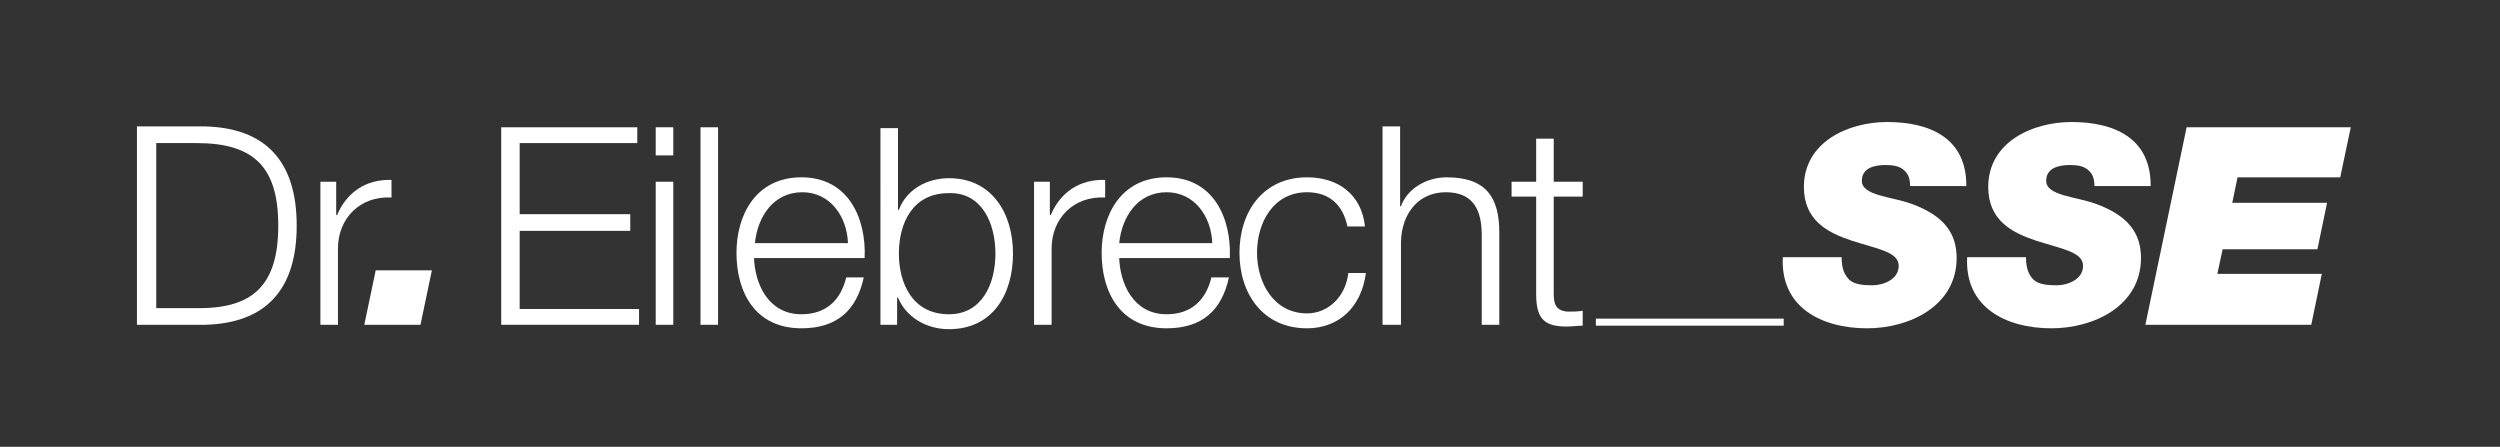
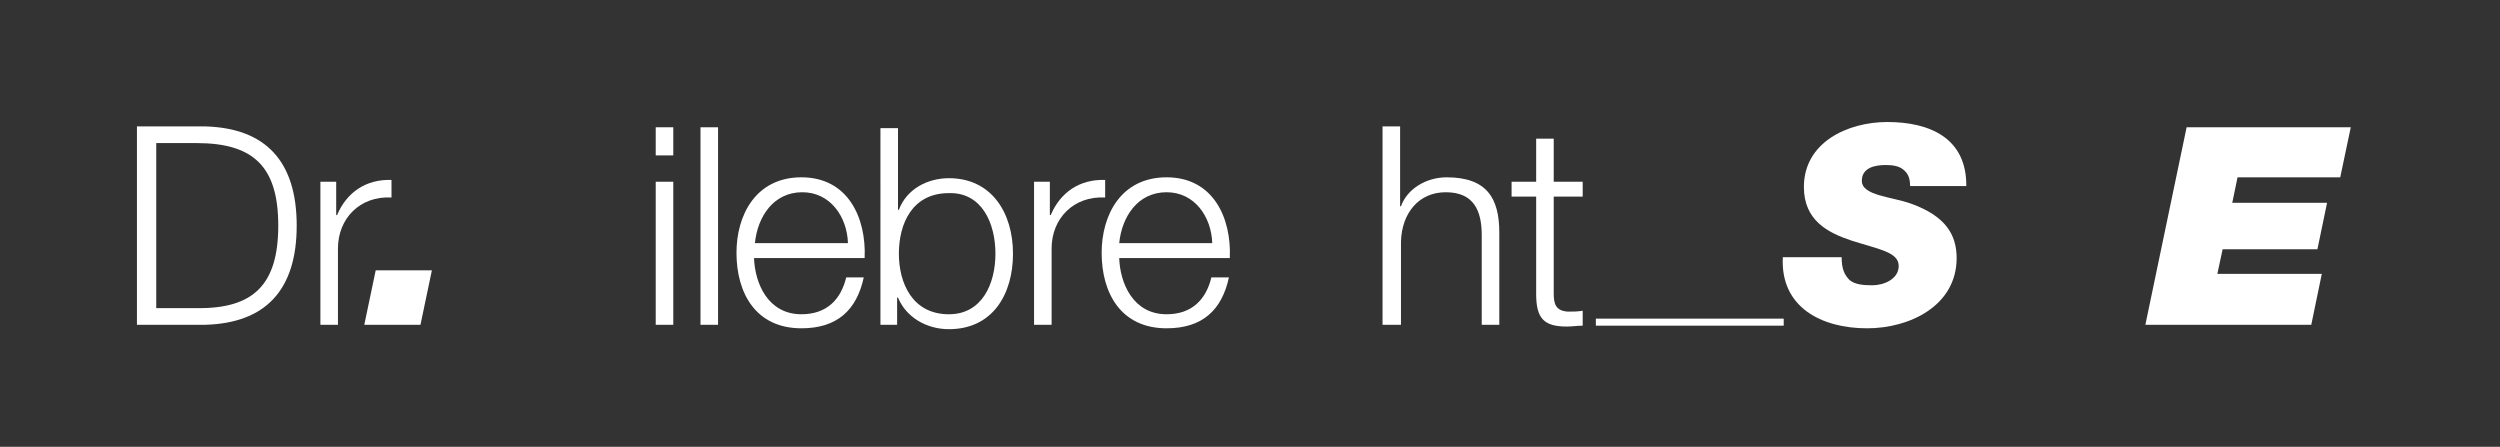
<svg xmlns="http://www.w3.org/2000/svg" xmlns:xlink="http://www.w3.org/1999/xlink" version="1.1" id="Ebene_1" x="0px" y="0px" viewBox="0 0 284.8 50.9" style="enable-background:new 0 0 284.8 50.9;" xml:space="preserve">
  <rect x="0" y="0" width="284.8" height="50.9" fill="#333333" stroke="none" />
  <style type="text/css">
	.st0{clip-path:url(#SVGID_2_);fill-rule:evenodd;clip-rule:evenodd;fill:#FFFFFF;}
	.st1{clip-path:url(#SVGID_2_);fill:#FFFFFF;}
</style>
  <g>
    <defs>
      <rect id="SVGID_1_" x="15.6" y="13.9" width="252.3" height="25" />
    </defs>
    <clipPath id="SVGID_2_">
      <use xlink:href="#SVGID_1_" style="overflow:visible;" />
    </clipPath>
    <path class="st0" d="M17.8,16.3h4.6c6.5,0,9.3,2.7,9.3,9.4c0,6.7-2.8,9.5-9.3,9.4h-4.6V16.3z M15.6,37h7.8   c6.8-0.2,10.4-3.9,10.4-11.3c0-7.4-3.6-11.1-10.4-11.3h-7.8V37z" />
    <path class="st1" d="M36.5,37h2v-8.7c0-3.4,2.5-6,6.1-5.8v-2c-2.9-0.1-5.1,1.4-6.2,4h-0.1v-3.8h-1.8V37z" />
    <polygon class="st1" points="41.5,37 47.9,37 49.2,30.8 42.8,30.8  " />
-     <polygon class="st1" points="57.1,37 72.8,37 72.8,35.2 59.2,35.2 59.2,26.3 71.8,26.3 71.8,24.4 59.2,24.4 59.2,16.3 72.6,16.3    72.6,14.5 57.1,14.5  " />
    <path class="st0" d="M74.7,37h2V20.7h-2V37z M74.7,17.7h2v-3.2h-2V17.7z" />
    <rect x="79.8" y="14.5" class="st1" width="2" height="22.5" />
    <path class="st0" d="M98.5,29.4c0.2-4.6-1.9-9.2-7.2-9.2c-5.2,0-7.4,4.3-7.4,8.6c0,4.6,2.2,8.6,7.4,8.6c4.1,0,6.3-2.1,7.1-5.8h-2   c-0.6,2.5-2.2,4.2-5.1,4.2c-3.8,0-5.3-3.5-5.4-6.4H98.5z M86,27.7c0.3-3,2.1-5.8,5.4-5.8c3.2,0,5.1,2.8,5.2,5.8H86z" />
    <path class="st0" d="M113.4,28.9c0,3.4-1.5,6.9-5.3,6.9c-4.2,0-5.7-3.6-5.7-6.9c0-3.4,1.5-6.9,5.7-6.9   C111.9,21.9,113.4,25.5,113.4,28.9 M100.4,37h1.8v-3.1h0.1c0.9,2.2,3.2,3.6,5.8,3.6c5,0,7.3-4,7.3-8.6c0-4.6-2.4-8.6-7.3-8.6   c-2.4,0-4.8,1.2-5.7,3.6h-0.1v-9.3h-2V37z" />
    <path class="st1" d="M117.8,37h2v-8.7c0-3.4,2.5-6,6.1-5.8v-2c-2.9-0.1-5.1,1.4-6.2,4h-0.1v-3.8h-1.8V37z" />
    <path class="st0" d="M140.1,29.4c0.2-4.6-1.9-9.2-7.2-9.2c-5.2,0-7.4,4.3-7.4,8.6c0,4.6,2.2,8.6,7.4,8.6c4.1,0,6.3-2.1,7.1-5.8h-2   c-0.6,2.5-2.2,4.2-5.1,4.2c-3.8,0-5.3-3.5-5.4-6.4H140.1z M127.5,27.7c0.3-3,2.1-5.8,5.4-5.8c3.2,0,5.1,2.8,5.2,5.8H127.5z" />
-     <path class="st1" d="M155.5,25.8c-0.4-3.7-3.1-5.6-6.6-5.6c-5,0-7.7,3.9-7.7,8.6c0,4.7,2.7,8.6,7.7,8.6c3.6,0,6.2-2.4,6.7-6.3h-2   c-0.3,2.7-2.3,4.6-4.7,4.6c-3.8,0-5.7-3.5-5.7-6.9c0-3.5,1.9-6.9,5.7-6.9c2.6,0,4.1,1.5,4.6,3.9H155.5z" />
    <path class="st1" d="M157.6,37h2v-9.5c0.1-3.2,2-5.6,5.1-5.6c3.2,0,4.1,2.1,4.1,4.9V37h2V26.5c0-3.9-1.4-6.3-6-6.3   c-2.3,0-4.5,1.3-5.2,3.3h-0.1v-9.1h-2V37z" />
    <path class="st1" d="M177,15.8h-2v4.9h-2.8v1.7h2.8v11.1c0,2.8,0.9,3.7,3.5,3.7c0.6,0,1.2-0.1,1.8-0.1v-1.7   c-0.6,0.1-1.1,0.1-1.7,0.1c-1.4-0.1-1.6-0.9-1.6-2.1v-11h3.3v-1.7H177V15.8z" />
    <path class="st1" d="M224,21.3c0.1-5.6-4.2-7.4-9-7.4c-4.5,0-9.5,2.3-9.5,7.4c0,3.8,2.7,5.2,5.4,6.1c3.1,1,5.4,1.3,5.4,2.9   c0,1.5-1.7,2.2-3,2.2c-1.1,0-2-0.1-2.6-0.6c-0.6-0.6-0.9-1.3-0.9-2.6h-6.7c-0.3,5.7,4.4,8.1,9.6,8.1c4.9,0,10.2-2.6,10.2-8   c0-2.7-1.3-4.8-5.2-6.2c-2.2-0.8-5.6-0.9-5.6-2.6c0-1.5,1.5-1.8,2.7-1.8c0.8,0,1.5,0.1,2,0.5c0.5,0.4,0.8,0.9,0.8,1.9H224z" />
-     <path class="st1" d="M245,21.3c0.1-5.6-4.2-7.4-9-7.4c-4.5,0-9.5,2.3-9.5,7.4c0,3.8,2.7,5.2,5.4,6.1c3.1,1,5.4,1.3,5.4,2.9   c0,1.5-1.7,2.2-3,2.2c-1.1,0-2-0.1-2.6-0.6c-0.6-0.6-0.9-1.3-0.9-2.6h-6.7c-0.3,5.7,4.4,8.1,9.6,8.1c4.9,0,10.2-2.6,10.2-8   c0-2.7-1.3-4.8-5.2-6.2c-2.2-0.8-5.6-0.9-5.6-2.6c0-1.5,1.5-1.8,2.7-1.8c0.8,0,1.5,0.1,2,0.5c0.5,0.4,0.8,0.9,0.8,1.9H245z" />
    <polygon class="st1" points="244.4,37 263.3,37 264.5,31.2 252.6,31.2 253.2,28.4 264,28.4 265.1,23.1 254.3,23.1 254.9,20.2    266.6,20.2 267.8,14.5 249.1,14.5  " />
    <rect x="181.8" y="36.3" class="st1" width="21.4" height="0.8" />
  </g>
</svg>